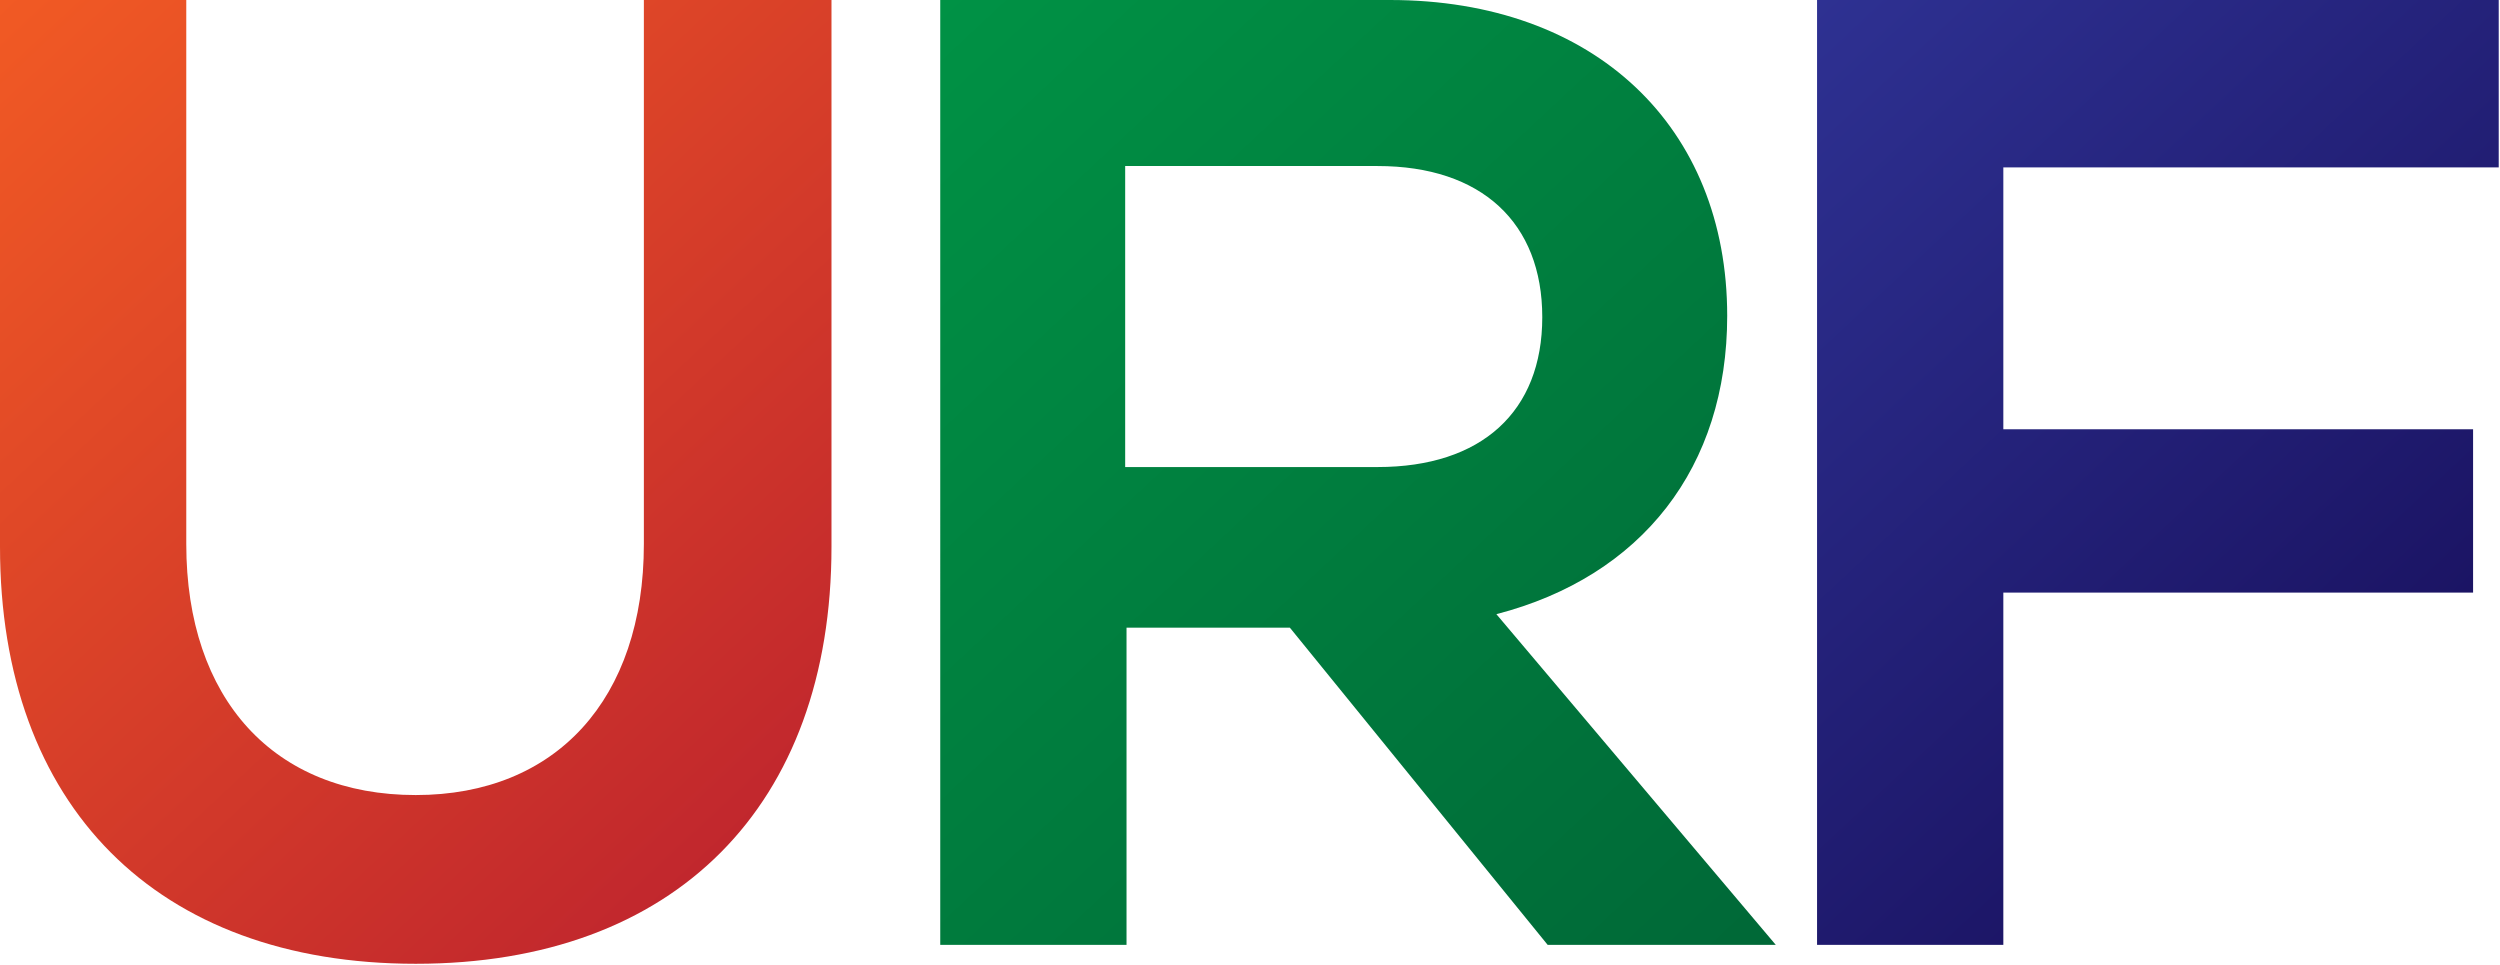
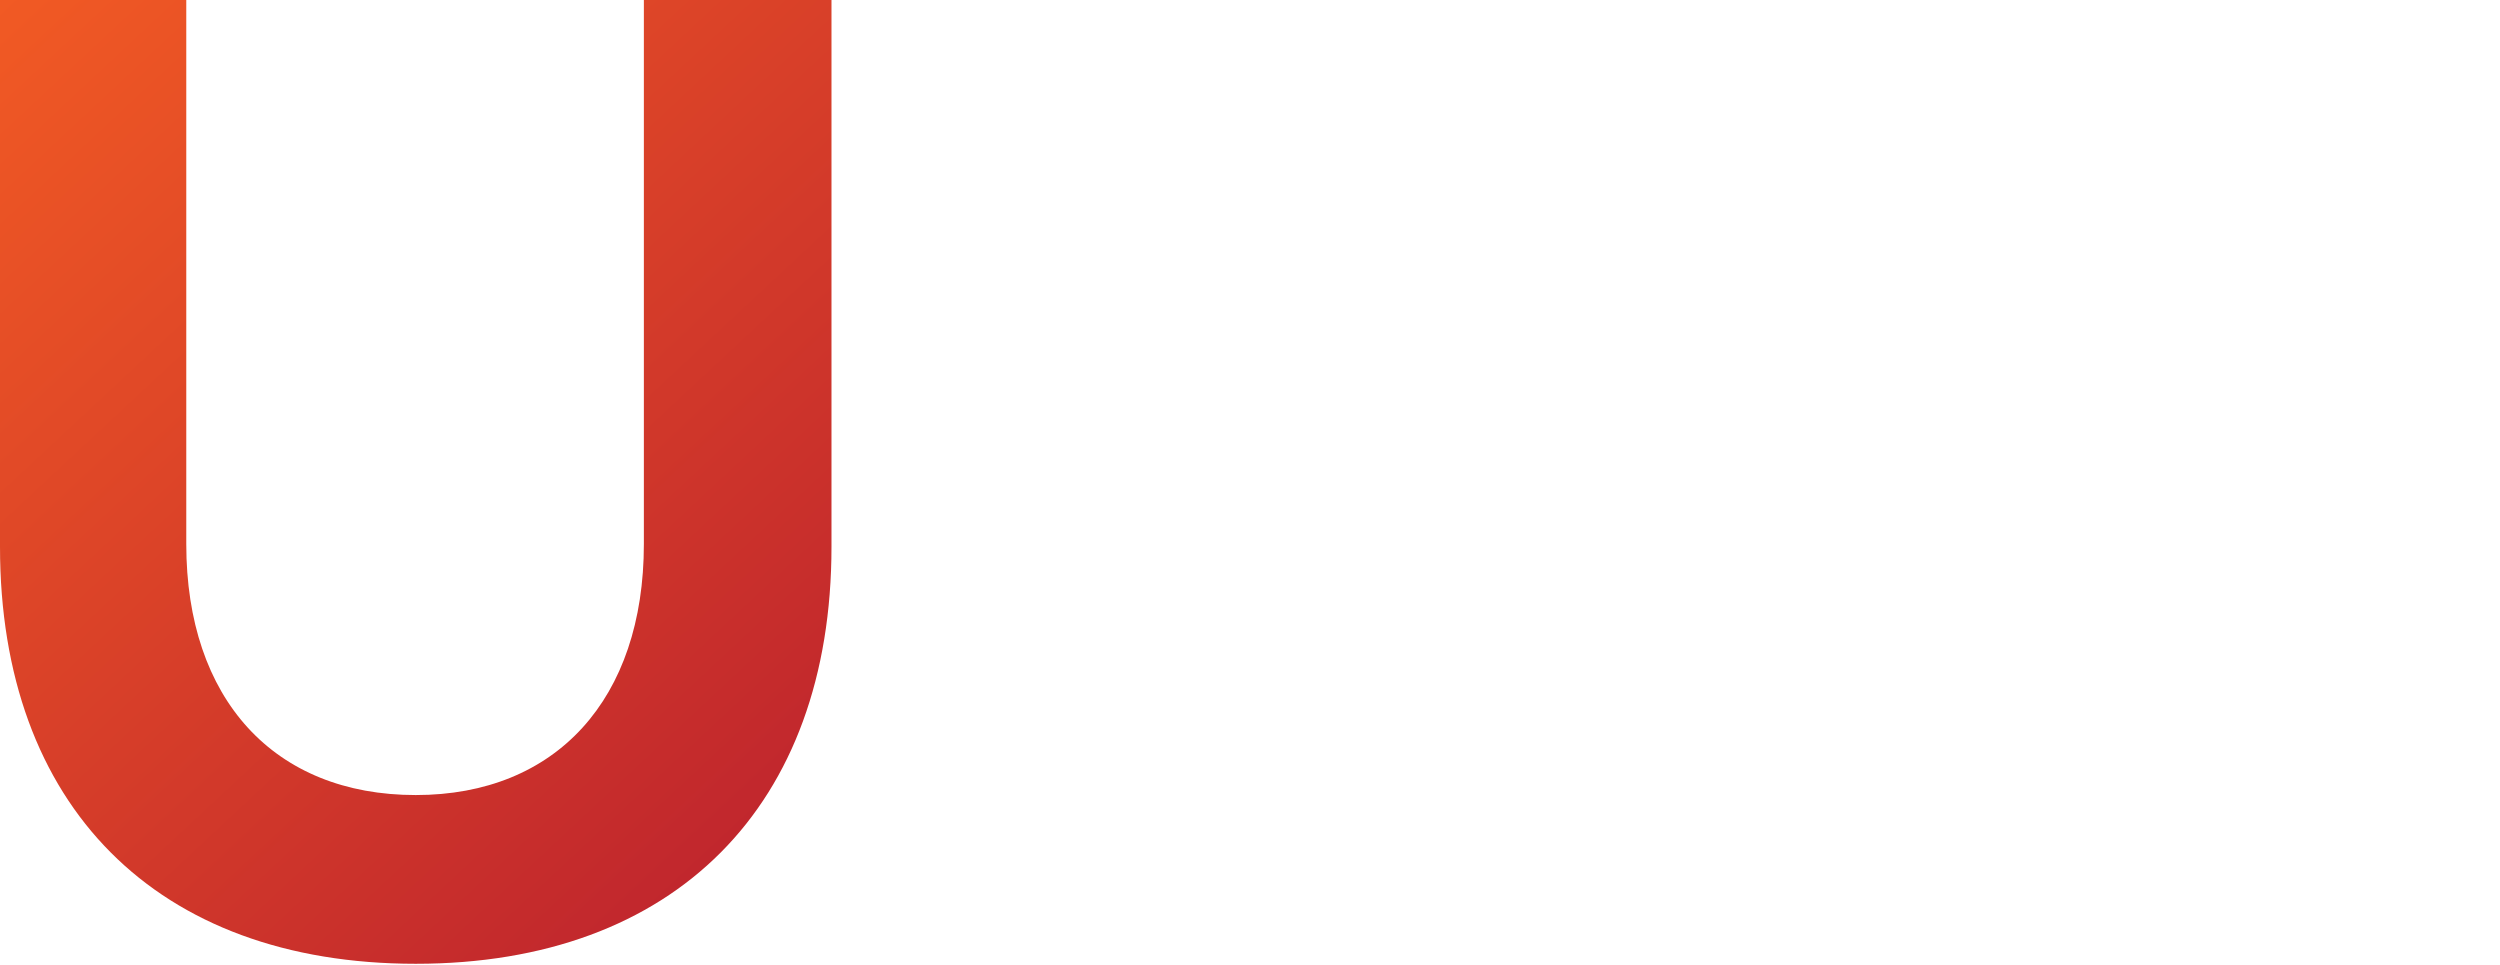
<svg xmlns="http://www.w3.org/2000/svg" version="1.1" x="0px" y="0px" width="894px" height="345px" viewBox="0 0 894 345" enable-background="new 0 0 894 345" xml:space="preserve">
  <defs>
</defs>
  <linearGradient id="SVGID_1_" gradientUnits="userSpaceOnUse" x1="14.062" y1="-13.113" x2="286.051" y2="278.559">
    <stop offset="0" style="stop-color:#F15A24" />
    <stop offset="1" style="stop-color:#C1272D" />
  </linearGradient>
  <path fill="url(#SVGID_1_)" d="M0,195.494V0h66.612v194.527c0,55.512,31.375,89.783,82.059,89.783  c50.2,0,81.576-34.271,81.576-89.783V0h67.094v195.494c0,92.678-55.992,149.154-148.67,149.154S0,288.172,0,195.494z" />
  <linearGradient id="SVGID_2_" gradientUnits="userSpaceOnUse" x1="310.759" y1="23.753" x2="618.268" y2="353.516">
    <stop offset="0" style="stop-color:#009245" />
    <stop offset="1" style="stop-color:#006837" />
  </linearGradient>
-   <path fill="url(#SVGID_2_)" d="M336.231,0h160.742c73.369,0,120.674,45.374,120.674,112.952c0,54.063-30.408,93.161-82.541,106.677  l99.918,118.262h-81.576l-92.195-113.438h-58.408v113.438h-66.613V0z M492.627,167.016c37.168,0,58.889-19.793,58.889-53.58  c0-33.79-21.721-54.063-58.889-54.063h-90.264v107.644H492.627z" />
  <linearGradient id="SVGID_3_" gradientUnits="userSpaceOnUse" x1="630.704" y1="17.787" x2="845.514" y2="248.143">
    <stop offset="0" style="stop-color:#2E3192" />
    <stop offset="1" style="stop-color:#1B1464" />
  </linearGradient>
-   <path fill="url(#SVGID_3_)" d="M649.778,0h243.766v59.855H716.391V153.5h167.982v58.406H716.391v125.984h-66.613V0z" />
</svg>